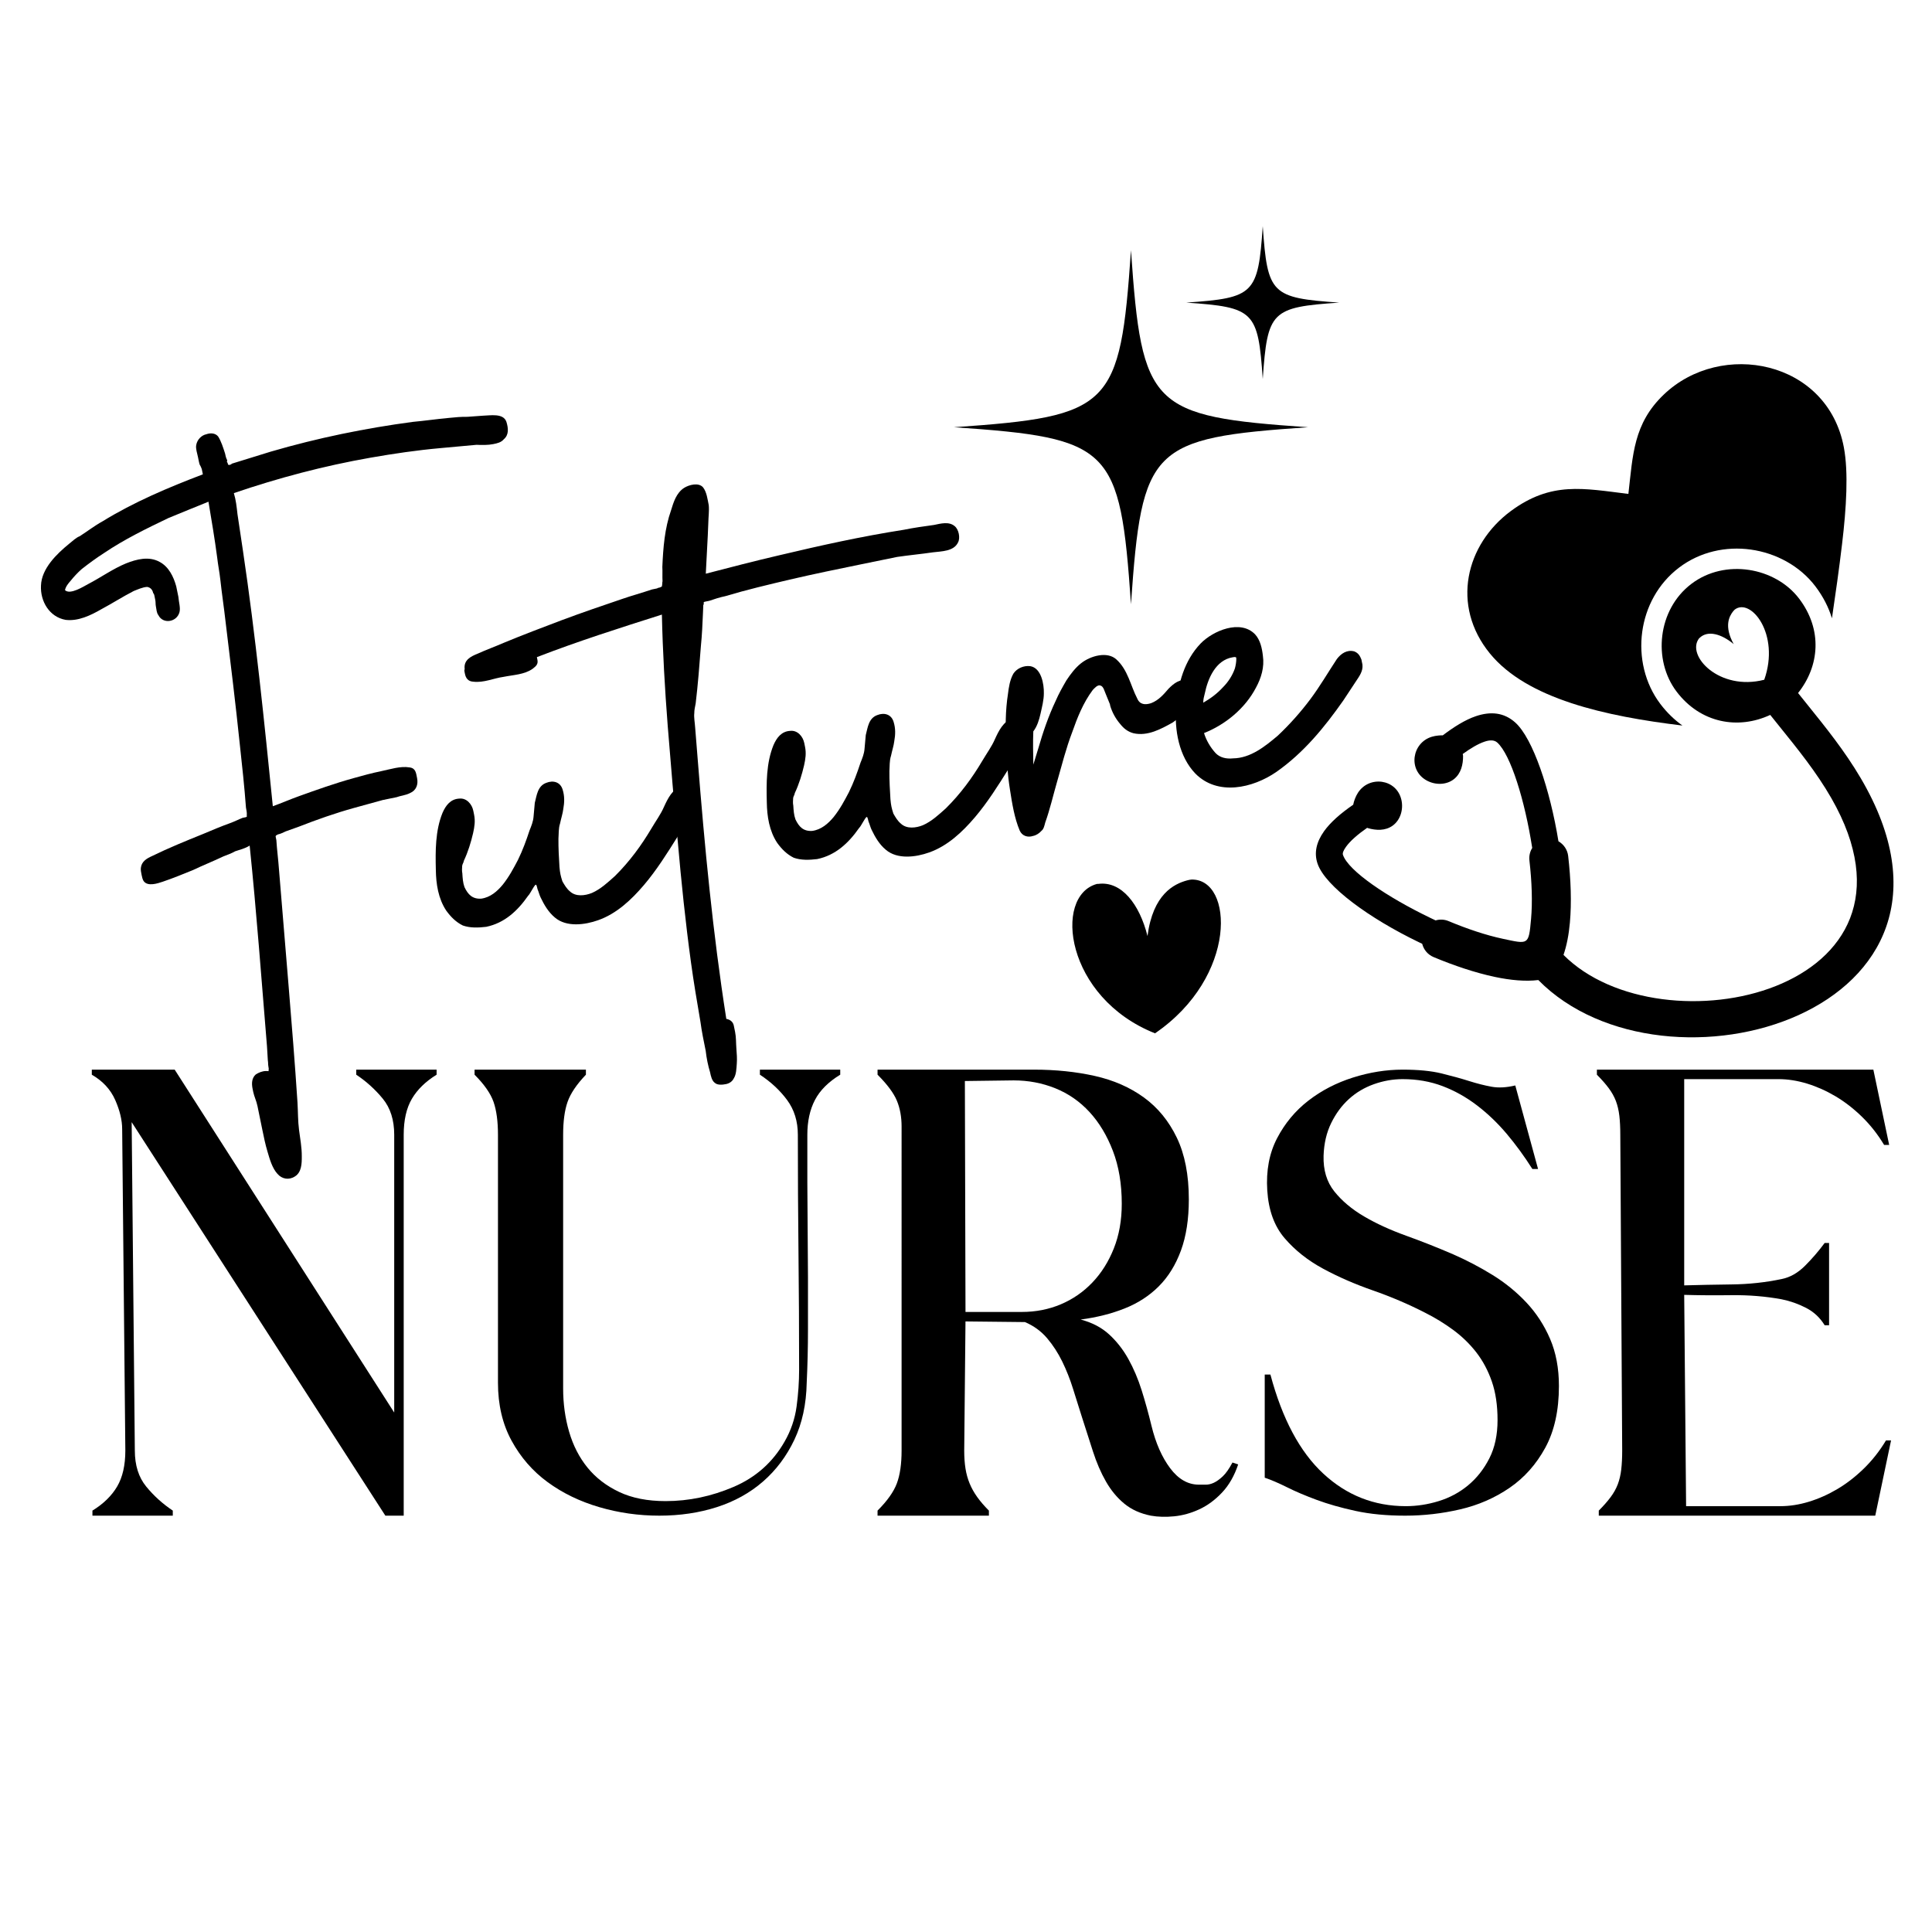
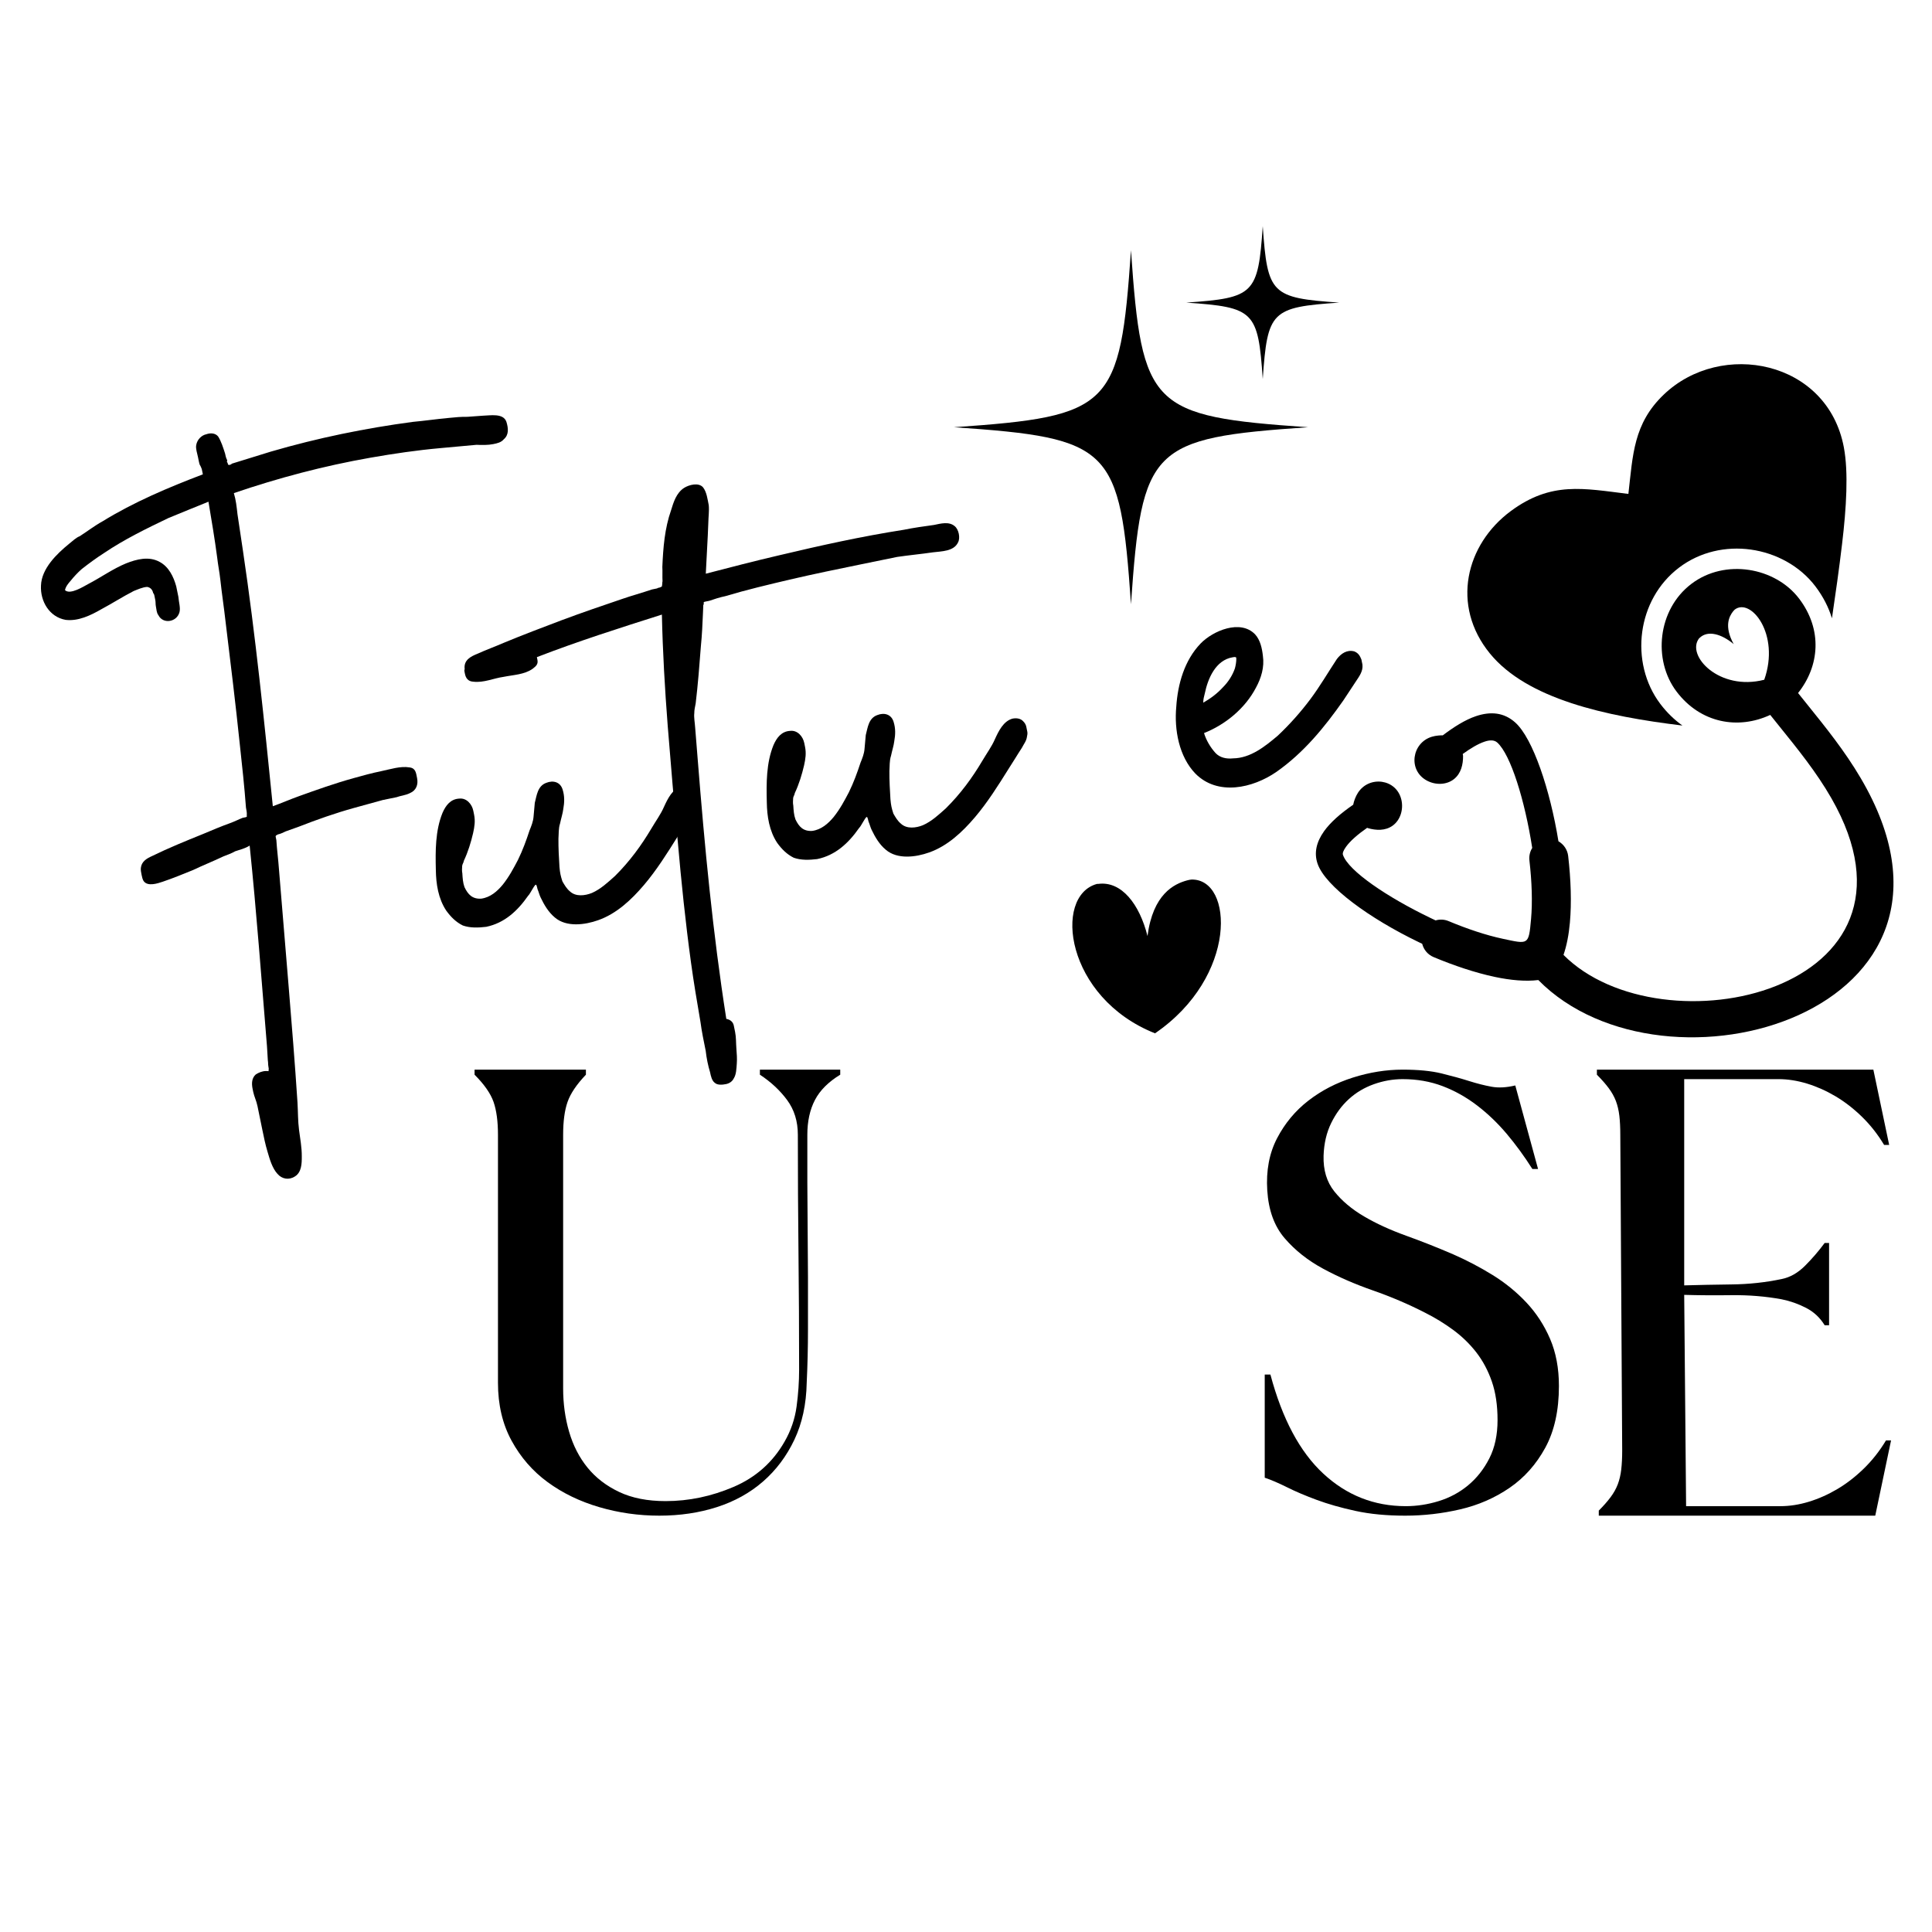
<svg xmlns="http://www.w3.org/2000/svg" id="Layer_1" x="0px" y="0px" width="1000px" height="1000px" viewBox="0 0 1000 1000" xml:space="preserve">
  <g>
    <g>
-       <path d="M208.96,784.506h-9.499L68.149,580.823l1.64,169.954c0,7.644,1.96,13.865,5.89,18.664 c3.93,4.803,8.517,8.952,13.757,12.443v2.62h-41.59v-2.62c5.676-3.491,9.933-7.642,12.77-12.443 c2.838-4.799,4.26-11.021,4.26-18.664l-1.64-166.354c0-4.581-1.201-9.604-3.6-15.061c-2.405-5.459-6.444-9.823-12.116-13.102 v-2.619h42.896l113.63,177.484V587.372c0-7.64-1.966-13.858-5.893-18.665c-3.933-4.804-8.516-8.947-13.756-12.445v-2.619h41.589 v2.619c-5.682,3.498-9.938,7.643-12.773,12.445c-2.837,4.807-4.254,11.025-4.254,18.665L208.96,784.506L208.96,784.506z" />
      <path d="M413.622,708.86c0-20.303-0.112-40.491-0.33-60.579c-0.219-20.083-0.327-40.387-0.327-60.909 c0-6.985-1.857-12.989-5.566-18.01c-3.715-5.022-8.404-9.382-14.08-13.102v-2.619h41.586v2.619 c-6.112,3.72-10.48,8.078-13.1,13.102c-2.617,5.021-3.929,11.023-3.929,18.01v24.56l0.328,49.12c0,9.168,0,18.284,0,27.341 c0,9.064-0.218,18.175-0.654,27.345c-0.221,11.134-2.35,20.957-6.386,29.471c-4.042,8.514-9.444,15.719-16.207,21.611 c-6.77,5.896-14.739,10.315-23.906,13.264c-9.17,2.947-19.106,4.424-29.799,4.424c-10.699,0-21.072-1.477-31.109-4.424 c-10.044-2.947-18.941-7.254-26.688-12.933c-7.751-5.677-13.971-12.822-18.667-21.449c-4.695-8.623-7.04-18.608-7.04-29.964 V587.372c0-6.985-0.769-12.658-2.291-17.03c-1.53-4.361-4.807-9.055-9.823-14.08v-2.619h57.633v2.619 c-4.804,5.025-7.972,9.719-9.497,14.08c-1.53,4.372-2.291,10.045-2.291,17.03v131.312c0,7.86,1.032,15.342,3.106,22.431 c2.076,7.097,5.241,13.264,9.5,18.504c4.252,5.239,9.711,9.446,16.37,12.607c6.659,3.164,14.679,4.746,24.069,4.746 c12.004,0,23.738-2.455,35.201-7.369c11.463-4.908,20.247-12.712,26.36-23.41c3.277-5.676,5.346-11.73,6.224-18.176 C413.183,721.581,413.622,715.195,413.622,708.86z" />
-       <path d="M535.106,553.643c11.349,0,21.885,1.096,31.603,3.276c9.711,2.185,18.173,5.896,25.377,11.134 c7.203,5.236,12.879,12.173,17.03,20.796c4.144,8.621,6.22,19.269,6.22,31.923c0,10.266-1.367,19.108-4.094,26.527 c-2.734,7.423-6.55,13.588-11.46,18.501c-4.913,4.911-10.808,8.734-17.688,11.461c-6.873,2.734-14.464,4.638-22.756,5.729 c5.895,1.529,10.803,4.094,14.736,7.692c3.927,3.604,7.255,7.862,9.986,12.774c2.729,4.911,5.02,10.313,6.877,16.209 c1.852,5.893,3.546,12.01,5.075,18.336c2.18,8.955,5.403,16.267,9.66,21.939c4.257,5.683,9.219,8.517,14.899,8.517 c1.089,0,2.293,0,3.601,0c1.313,0,2.672-0.329,4.094-0.983c1.416-0.656,2.946-1.745,4.587-3.274 c1.634-1.522,3.324-3.928,5.072-7.204l2.949,0.981c-1.966,5.896-4.749,10.758-8.35,14.571c-3.604,3.827-7.533,6.717-11.79,8.679 c-4.257,1.968-8.57,3.168-12.937,3.604c-4.368,0.436-8.403,0.326-12.113-0.327c-5.464-1.09-10.044-3.166-13.753-6.223 c-3.716-3.058-6.881-6.877-9.5-11.466c-2.616-4.578-4.86-9.765-6.714-15.552c-1.856-5.781-3.763-11.732-5.729-17.847 c-1.528-4.798-3.06-9.66-4.584-14.569c-1.53-4.913-3.388-9.605-5.566-14.083c-2.184-4.477-4.804-8.514-7.858-12.118 c-3.063-3.6-6.877-6.386-11.46-8.348l-30.784-0.329l-0.656,66.805c0,3.492,0.218,6.604,0.656,9.334 c0.436,2.729,1.146,5.293,2.13,7.694c0.979,2.402,2.294,4.744,3.928,7.041c1.641,2.288,3.653,4.638,6.061,7.039v2.62h-57.634 v-2.62c5.02-5.021,8.35-9.714,9.987-14.08c1.64-4.366,2.454-10.042,2.454-17.028V583.116c0-5.021-0.814-9.498-2.454-13.43 c-1.638-3.927-4.968-8.4-9.987-13.427v-2.619h80.884V553.643z M499.74,679.063h29.144c7.206,0,13.92-1.313,20.141-3.933 c6.223-2.62,11.678-6.384,16.372-11.297c4.692-4.91,8.404-10.806,11.135-17.684c2.728-6.876,4.093-14.569,4.093-23.083 c0-10.26-1.528-19.375-4.584-27.344c-3.06-7.969-7.095-14.685-12.116-20.144c-5.023-5.454-10.915-9.544-17.683-12.278 c-6.77-2.727-13.975-4.094-21.611-4.094l-25.215,0.33L499.74,679.063z" />
      <path d="M726.015,553.643c8.074,0,14.791,0.657,20.141,1.964c5.349,1.313,10.096,2.62,14.246,3.934 c4.146,1.31,8.02,2.289,11.627,2.945c3.6,0.656,7.691,0.439,12.278-0.656l11.787,43.228h-2.947 c-4.149-6.547-8.57-12.605-13.263-18.173c-4.698-5.569-9.824-10.48-15.39-14.737c-5.567-4.256-11.519-7.584-17.848-9.988 c-6.335-2.396-13.214-3.604-20.633-3.604c-5.021,0-9.985,0.878-14.896,2.621c-4.91,1.751-9.228,4.315-12.937,7.699 c-3.716,3.381-6.769,7.528-9.167,12.439c-2.404,4.913-3.715,10.536-3.933,16.864c-0.218,7.426,1.64,13.587,5.569,18.504 c3.93,4.913,9.055,9.221,15.39,12.935c6.329,3.715,13.59,7.039,21.776,9.986c8.186,2.946,16.318,6.169,24.396,9.658 c6.982,3.063,13.754,6.606,20.3,10.644c6.554,4.046,12.39,8.79,17.521,14.247c5.127,5.459,9.224,11.734,12.279,18.83 c3.056,7.098,4.586,15.224,4.586,24.394c0,12.663-2.351,23.305-7.04,31.93c-4.698,8.623-10.863,15.554-18.503,20.794 c-7.646,5.234-16.158,8.954-25.542,11.132c-9.39,2.188-18.886,3.276-28.487,3.276c-9.608,0-18.173-0.818-25.706-2.457 c-7.533-1.636-14.247-3.545-20.14-5.729c-5.895-2.182-11.024-4.366-15.391-6.554c-4.372-2.176-8.188-3.814-11.464-4.909v-53.377 h2.947c6.11,22.924,15.228,40.008,27.347,51.248c12.113,11.247,26.359,16.86,42.732,16.86c5.675,0,11.351-0.865,17.025-2.616 c5.677-1.745,10.75-4.473,15.228-8.186c4.472-3.714,8.132-8.351,10.973-13.919c2.832-5.564,4.257-12.167,4.257-19.813 c0-7.637-0.982-14.295-2.948-19.977c-1.962-5.672-4.639-10.69-8.021-15.06c-3.389-4.366-7.37-8.24-11.953-11.628 c-4.587-3.381-9.496-6.387-14.737-9.006c-8.513-4.363-17.467-8.187-26.85-11.46c-9.39-3.273-18.013-7.041-25.872-11.298 c-7.856-4.255-14.464-9.496-19.813-15.72c-5.349-6.223-8.347-14.457-9-24.722c-0.656-10.259,1.031-19.263,5.073-27.019 c4.035-7.747,9.441-14.241,16.211-19.481c6.761-5.239,14.46-9.219,23.085-11.952C708.931,555.01,717.501,553.643,726.015,553.643z " />
      <path d="M921.509,779.589c4.802,0,9.711-0.759,14.736-2.29c5.019-1.524,9.93-3.708,14.733-6.546 c4.801-2.838,9.385-6.388,13.756-10.643c4.365-4.258,8.187-9.116,11.463-14.573h2.615l-8.183,38.969H827.526v-2.62 c2.401-2.401,4.42-4.692,6.06-6.876c1.637-2.182,2.891-4.42,3.768-6.717c0.868-2.29,1.474-4.854,1.8-7.693 c0.327-2.836,0.489-6.108,0.489-9.821l-0.981-163.405c0-3.709-0.16-6.985-0.488-9.821c-0.329-2.837-0.934-5.405-1.803-7.7 c-0.873-2.29-2.129-4.523-3.767-6.709c-1.638-2.184-3.657-4.474-6.058-6.88v-2.618h143.099l8.188,38.97h-2.62 c-3.271-5.455-7.095-10.316-11.46-14.573c-4.368-4.257-8.955-7.803-13.753-10.643c-4.804-2.836-9.718-5.019-14.733-6.549 c-5.026-1.523-9.938-2.296-14.738-2.296h-48.79V665.31c7.419-0.215,15.603-0.38,24.558-0.492 c8.949-0.106,17.571-1.033,25.872-2.784c4.362-0.866,8.398-3.162,12.116-6.876c3.709-3.708,7.089-7.641,10.15-11.787h2.293v42.571 h-2.293c-2.404-3.934-5.625-6.931-9.66-9.006c-4.042-2.075-8.244-3.549-12.606-4.424c-8.301-1.521-16.923-2.232-25.872-2.128 c-8.955,0.113-17.139,0.057-24.558-0.163l0.983,109.369L921.509,779.589L921.509,779.589z" />
    </g>
    <g>
      <path d="M21.214,303.07c0.297-8.846,8.229-16.439,14.551-21.6c1.818-1.427,3.562-3.187,5.52-3.938 c4.038-2.585,7.671-5.435,11.775-7.683c16.226-9.997,34.016-17.5,51.939-24.331c-0.068-0.337-0.207-1.015-0.345-1.688 c0.069,0.338,0.069,0.338,0.138,0.673l-0.069-0.334c-0.069-0.338-0.207-1.013-0.277-1.351c0,0,0,0-0.068-0.336 c-0.069-0.337-0.138-0.673-0.208-1.01c0.069,0.337,0.138,0.673,0.275,1.347c-0.068-0.336-0.68-1.616-0.68-1.616 c-0.476-0.605-0.684-1.619-0.822-2.292c-0.139-0.677-0.277-1.351-0.482-2.362c-0.415-2.021-1.236-4.312-0.906-6.138 c0.458-2.905,2.815-5.143,5.174-5.626c2.291-0.82,4.792-0.629,6.215,1.186c1.565,2.492,2.593,5.796,3.549,8.759 c0.208,1.014,0.485,2.365,1.029,3.306c0.069,0.337,0.138,0.674-0.13,1.081c0.406,0.267,0.475,0.604,0.544,0.94 c0.068,0.337,0.068,0.337,0.068,0.337c0.476,0.605,1.754-0.004,2.026-0.414c6.94-2.124,13.548-4.178,20.155-6.232 c24.203-7.063,48.821-12.101,73.447-15.382c6.208-0.568,12.348-1.474,18.558-2.042c3.438-0.354,6.543-0.637,9.716-0.584 c2.766-0.213,5.536-0.431,7.963-0.573c3.845-0.085,10.592-1.466,12.229,3.117c1.032,3.306,1.381,6.746-1.306,9.05 c-1.409,1.696-3.434,2.11-5.458,2.525c-2.697,0.552-5.873,0.497-8.707,0.374c-6.209,0.57-12.415,1.139-18.622,1.705 c-12.082,1.069-24.358,2.876-36.232,4.958c-24.08,4.227-47.747,10.476-70.733,18.339c1.097,3.641,1.45,7.082,1.871,10.859 c0.974,6.477,1.88,12.616,2.855,19.091c6.542,43.989,10.991,88.051,15.442,132.113c4.584-1.639,9.099-3.617,13.679-5.257 c9.168-3.283,18.335-6.566,27.977-9.239c4.65-1.306,9.639-2.677,14.7-3.713c4.383-0.896,9.643-2.672,14.373-1.887 c3.24,0.392,3.385,2.82,3.938,5.518c0.69,3.372-0.443,6.416-3.681,7.781c-2.221,1.157-4.984,1.372-6.941,2.123 c-2.362,0.483-4.721,0.966-7.081,1.449c-4.991,1.372-9.982,2.745-14.97,4.12c-9.641,2.672-19.146,6.024-28.578,9.71 c-2.293,0.82-4.585,1.644-6.875,2.462c-1.28,0.612-2.562,1.229-3.571,1.436c-0.675,0.138-0.945,0.544-1.283,0.613 c-0.27,0.403-0.27,0.403-0.2,0.743c0.068,0.337,0.277,1.349,0.345,1.686c0.293,4.861,0.991,9.983,1.353,15.183 c1.644,20.042,3.285,40.086,4.996,60.467c1.645,20.041,3.285,40.081,4.59,60.197c0.293,4.856,0.178,9.443,0.808,14.237 c0.561,4.453,1.458,8.834,1.413,13.766c0.015,3.512-0.098,8.101-3.535,10.211c-3.097,2.039-6.744,1.381-9.051-1.313 c-2.715-2.958-4.015-7.607-5.182-11.585c-1.096-3.643-1.856-7.354-2.684-11.398c-0.277-1.349-0.62-3.035-0.897-4.383 c-0.07-0.34-0.207-1.014-0.276-1.35c-0.138-0.676-0.275-1.352-0.414-2.023c-0.068-0.338-0.207-1.012-0.277-1.354 c-0.206-1.01-0.414-2.019-0.622-3.038c-0.551-2.693-1.708-4.913-2.19-7.271c-0.07-0.343-0.138-0.681-0.138-0.681 c-0.07-0.336-0.139-0.673-0.208-1.009c-0.553-2.699-0.429-5.533,1.654-7.369c1.548-1.018,3.5-1.768,5.256-1.777l1.419,0.063 l-0.069-0.338c0.2-0.745,0.064-1.415-0.074-2.095c-0.208-1.009-0.079-2.089-0.286-3.105c-0.145-2.425-0.291-4.854-0.438-7.284 c-2.855-34.549-5.374-69.173-8.97-103.921c-2.494,1.563-4.852,2.045-7.482,2.938c-1.885,1.088-4.177,1.904-6.13,2.659 c-5.121,2.452-10.648,4.637-15.767,7.088c-5.187,2.118-10.377,4.233-15.631,6.014c-2.632,0.888-7.892,2.669-9.927-0.429 c-0.547-0.942-0.753-1.952-0.962-2.965c-0.069-0.338-0.069-0.338-0.069-0.338c-0.207-1.014-0.483-2.362-0.349-3.442 c0.388-3.243,2.881-4.806,5.775-6.102c8.626-4.223,17.383-7.772,26.143-11.321c4.851-2.045,9.704-4.094,14.29-5.736 c2.289-0.821,4.511-1.976,6.463-2.727c0.679-0.139,1.015-0.208,1.691-0.347c0.94-0.547,0.333-0.067,0.467-1.148 c0.129-1.083-0.215-2.769-0.423-3.781c-0.791-10.729-1.989-21.73-3.187-32.726c-2.185-20.985-4.777-42.24-7.37-63.49 c-0.846-7.56-1.958-14.712-2.732-21.928c-0.422-3.778-1.182-7.489-1.604-11.268c-1.259-9.581-2.923-19.429-4.519-28.941 c-7.144,2.869-13.946,5.666-20.753,8.465c-11.518,5.518-22.704,10.97-33.201,18.036c-4.035,2.583-8.007,5.504-11.642,8.358 c-2.083,1.83-4.098,3.998-5.778,6.101c-1.143,1.29-2.551,2.983-2.881,4.807c2.644,2.622,9.78-2.001,12.006-3.16 c6.665-3.473,12.788-7.89,19.593-10.687c5.527-2.185,11.867-3.833,17.413-0.751c4.739,2.543,7.191,7.662,8.564,12.651 c0.346,1.688,0.76,3.712,1.105,5.397c0.213,2.764,1.173,5.735,0.575,7.965c-1.395,5.2-8.545,6.312-10.927,1.533 c-0.953-1.209-0.961-2.969-1.307-4.654c-0.207-1.01-0.074-2.092-0.281-3.102c-0.138-0.675-0.206-1.011-0.344-1.687 c0,0,0,0-0.07-0.334l0.07,0.334l-0.07-0.334l-0.068-0.341c-0.07-0.336-0.208-1.014-0.616-1.278 c-0.346-1.688-1.297-2.898-3.123-3.225c-2.427,0.144-4.985,1.371-6.945,2.123c-5.719,2.926-11.307,6.529-16.697,9.392 c-5.657,3.263-12.056,6.329-18.537,5.548C25.607,319.387,20.774,311.243,21.214,303.07z" />
      <path d="M360.449,413.888c0.138,0.673,0.008,1.754-0.19,2.499c-0.26,2.16-1.674,3.855-2.678,5.818 c-2.412,3.653-4.49,7.241-6.904,10.902c-5.292,8.461-10.855,17.329-17.374,24.984c-6.515,7.658-14.177,14.848-23.68,18.197 c-6.875,2.461-16.455,3.719-22.419-1.382c-3.387-2.821-5.563-6.591-7.405-10.434c-0.612-1.277-0.888-2.627-1.571-4.243 c0,0-0.483-2.36-0.82-2.291c-0.405-0.269-1.681,2.097-1.947,2.507c-0.804,1.219-1.272,2.366-2.144,3.248 c-5.435,7.785-12.225,14.097-21.667,16.03c-4.118,0.487-8.299,0.646-12.09-0.688c-3.515-1.738-6.159-4.36-8.604-7.725 c-4.081-6.193-5.264-13.686-5.362-21.044c-0.244-9.784-0.293-20.315,3.445-29.513c1.672-3.855,4.153-7.172,8.677-7.399 c3.777-0.419,6.564,2.875,7.253,6.246l0.07,0.339l0.07,0.337c0,0,0.068,0.333,0.136,0.674l0.07,0.337 c0.068,0.336,0.068,0.336,0.138,0.677l-0.07-0.341c0.69,3.37,0.226,6.281-0.501,9.588c-1.124,4.798-2.59,9.665-4.796,14.336 c-0.13,1.079-0.735,1.553-0.866,2.634c-0.061,1.416-0.192,2.497,0.085,3.849c0.146,2.433,0.292,4.86,1.112,7.15 c1.841,3.844,4.078,6.197,8.602,5.97c4.786-0.628,8.353-3.816,11.174-7.202c3.357-4.201,5.629-8.537,7.908-12.866 c2.474-5.074,4.274-10.012,6.007-15.284c0.936-2.298,1.868-4.6,2.061-7.097c0.19-2.499,0.449-4.659,0.643-7.156 c0.998-3.722,1.379-8.718,5.959-10.359c3.574-1.433,7.292-0.438,8.458,3.539c1.029,3.305,0.975,6.479,0.313,10.124 c-0.259,2.164-1.124,4.798-1.652,7.37c-0.865,2.635-0.649,5.399-0.841,7.9c-0.049,4.927,0.243,9.787,0.536,14.649 c0.285,3.104,0.561,4.454,1.518,7.417c1.087,1.89,2.178,3.774,3.874,5.18c3.049,2.891,7.842,2.264,11.412,0.828 c4.517-1.978,8.347-5.57,11.912-8.761c7.594-7.524,13.633-15.79,18.86-24.593c2.342-3.989,4.825-7.31,6.497-11.166 c1.938-4.261,4.413-9.336,9.063-10.639c2.026-0.415,4.187-0.153,5.541,1.324c0.885,0.875,1.429,1.817,1.635,2.828 c0.068,0.337,0.139,0.678,0.207,1.013C360.242,412.876,360.311,413.212,360.449,413.888z" />
      <path d="M464.379,288.263c-6.073,1.243-12.139,2.485-18.209,3.727c-12.48,2.555-24.955,5.107-37.366,8.002 c-11.061,2.612-22.456,5.295-33.375,8.583c-3.04,0.623-5.665,1.515-8.293,2.403c-0.674,0.138-1.688,0.346-2.025,0.415 c-0.676,0.138-1.013,0.207-0.875,0.881c0.069,0.336,0.138,0.674-0.2,0.743c-0.061,1.419-0.121,2.837-0.183,4.252 c-0.244,5.671-0.486,11.345-1.067,17.084c-0.768,9.994-1.531,19.994-2.702,29.721c-0.33,1.821-0.732,3.308-0.721,5.063 c-0.264,2.164,0.288,4.86,0.435,7.29c0.5,5.869,0.93,11.406,1.359,16.938c3.577,44.939,7.762,89.411,14.776,134.005 c1.828,0.328,3.451,1.403,3.865,3.426c0.277,1.351,0.483,2.359,0.69,3.371c0.551,2.695,0.431,5.535,0.646,8.301 c0.214,2.77,0.428,5.533,0.232,8.033c-0.19,2.5-0.244,5.672-1.583,7.699c-0.736,1.555-2.281,2.578-3.975,2.924 c-2.021,0.415-4.448,0.562-5.735-0.583c-1.625-1.073-2.176-3.77-2.521-5.455c-1.099-3.639-1.858-7.352-2.276-11.127 c-1.036-5.061-2.071-10.12-2.704-14.909c-1.801-10.526-3.534-20.711-4.932-30.965c-2.86-20.844-4.979-41.49-6.83-62.547 c-1.978-19.975-3.553-39.679-5.195-59.718c-1.5-19.37-2.603-38.473-3.024-57.708c-21.773,6.914-43.549,13.828-64.708,22.026 c0.136,0.671,0.207,1.011,0.276,1.348c0.482,2.358-0.727,3.312-2.545,4.736c-4.306,2.992-9.91,3.083-14.966,4.118 c-5.128,0.699-10.25,3.154-15.65,2.5c-2.84-0.122-3.926-2.006-4.341-4.03c-0.069-0.341-0.208-1.011-0.208-1.011 c-0.068-0.338-0.207-1.014,0.062-1.417c-0.629-4.792,3.213-6.633,6.783-8.065c4.179-1.909,8.76-3.551,13.276-5.528 c10.04-4.165,20.15-7.988,30.257-11.813c10.446-3.896,20.627-7.385,31.14-10.94c4.921-1.712,10.249-3.154,15.506-4.933 c0.674-0.138,1.687-0.345,2.699-0.553c0.27-0.405,1.348-0.275,1.954-0.75c0.604-0.475,0.406,0.267,0.535-0.812 c0.2-0.743,0.062-1.418,0.26-2.163c-0.146-2.428,0.046-4.928-0.101-7.356c0.43-9.924,1.194-19.921,4.526-29.387 c1.265-4.125,2.728-8.989,6.768-11.571c2.489-1.567,7.478-2.941,9.787-0.248c1.899,2.419,2.322,6.195,2.944,9.234 c0.283,3.101-0.178,6.011-0.229,9.184c-0.3,8.844-0.934,17.755-1.3,26.265c12.677-3.299,25.354-6.592,38.101-9.556 c21.446-5.091,42.618-9.775,64.41-13.182c5.061-1.036,10.522-1.799,15.649-2.501c3.373-0.69,7.689-1.92,10.668,0.629 c2.1,1.678,2.995,6.064,1.727,8.432c-2.205,4.665-8.553,4.56-13.006,5.12C476.726,286.791,470.518,287.361,464.379,288.263z" />
      <path d="M531.749,378.83c0.136,0.673,0.01,1.753-0.195,2.499c-0.26,2.159-1.668,3.853-2.672,5.816 c-2.414,3.654-4.49,7.242-6.901,10.903c-5.295,8.462-10.86,17.331-17.374,24.984c-6.514,7.657-14.178,14.847-23.68,18.199 c-6.875,2.461-16.456,3.718-22.419-1.385c-3.391-2.819-5.565-6.59-7.408-10.433c-0.611-1.278-0.889-2.626-1.57-4.243 c0,0-0.483-2.36-0.821-2.292c-0.406-0.268-1.676,2.098-1.945,2.507c-0.803,1.219-1.273,2.368-2.146,3.248 c-5.434,7.787-12.223,14.099-21.667,16.031c-4.115,0.487-8.302,0.644-12.086-0.69c-3.52-1.737-6.165-4.358-8.607-7.724 c-4.077-6.194-5.259-13.685-5.362-21.042c-0.245-9.784-0.291-20.317,3.445-29.513c1.676-3.857,4.157-7.173,8.682-7.4 c3.774-0.419,6.56,2.876,7.25,6.247l0.068,0.339l0.069,0.337c0,0,0.069,0.334,0.138,0.675l0.069,0.336 c0.069,0.337,0.069,0.337,0.139,0.677l-0.069-0.34c0.688,3.37,0.229,6.279-0.5,9.588c-1.125,4.798-2.588,9.664-4.796,14.335 c-0.13,1.079-0.733,1.554-0.865,2.635c-0.062,1.415-0.194,2.497,0.083,3.847c0.149,2.434,0.297,4.861,1.117,7.151 c1.838,3.843,4.075,6.197,8.601,5.969c4.785-0.628,8.354-3.814,11.17-7.201c3.356-4.2,5.633-8.537,7.91-12.865 c2.475-5.073,4.273-10.013,6.007-15.284c0.938-2.298,1.87-4.601,2.061-7.097c0.191-2.499,0.452-4.659,0.643-7.156 c1-3.723,1.382-8.718,5.962-10.358c3.574-1.434,7.289-0.438,8.455,3.54c1.026,3.304,0.974,6.477,0.316,10.122 c-0.259,2.164-1.126,4.799-1.653,7.37c-0.87,2.636-0.653,5.399-0.844,7.899c-0.048,4.929,0.246,9.787,0.537,14.65 c0.286,3.105,0.563,4.454,1.521,7.417c1.087,1.888,2.175,3.773,3.87,5.18c3.054,2.889,7.841,2.264,11.413,0.827 c4.514-1.976,8.348-5.571,11.907-8.759c7.601-7.527,13.64-15.791,18.86-24.593c2.349-3.991,4.829-7.311,6.501-11.167 c1.938-4.262,4.412-9.336,9.063-10.639c2.022-0.414,4.184-0.153,5.538,1.324c0.891,0.875,1.43,1.818,1.638,2.829 c0.067,0.337,0.139,0.677,0.207,1.012C531.541,377.817,531.608,378.154,531.749,378.83z" />
-       <path d="M534.842,378.547c-0.245,5.67-0.082,11.609,0.012,17.216c0.866-2.64,1.661-5.613,2.524-8.25 c2.464-8.584,5.326-16.901,9.006-24.679c1.668-3.855,3.478-7.038,5.557-10.626c2.146-3.247,4.63-6.568,7.654-8.941 c4.848-3.804,13.476-6.271,18.216-1.974c6.036,5.441,7.354,13.605,10.826,20.27c1.364,3.238,4.2,3.357,7.168,2.399 c3.903-1.503,6.461-4.484,9.015-7.466c2.62-2.643,5.913-5.428,10.043-4.162c2.228,0.596,3.245,2.146,3.659,4.166 c0.068,0.341,0.068,0.341,0.139,0.678c0.476,0.604,0.544,0.941,0.613,1.277c0.068,0.341-0.269,0.41-0.269,0.41l0.069,0.335 c0.552,2.701-0.722,5.063-2.807,6.898c-2.552,2.984-5.915,5.424-9.28,7.871c-5.993,3.337-12.933,7.215-20.298,5.559 c-2.974-0.797-5.071-2.474-6.972-4.895c-2.305-2.69-4.009-5.855-5.036-9.161l0.069,0.34c-0.069-0.34-0.069-0.34-0.069-0.34 c-0.068-0.335-0.138-0.671-0.207-1.012c-0.687-1.614-1.435-3.568-2.117-5.186c-0.614-1.28-1.164-3.975-2.651-4.376 c-1.556-0.735-3.231,1.367-4.105,2.245c-4.968,6.637-7.972,14.284-10.641,21.854c-3.2,8.387-5.322,16.901-7.781,25.485 c-2.059,7.102-3.718,14.465-6.182,21.293c-0.398,1.488-0.729,3.312-1.94,4.264c-1.143,1.286-2.688,2.308-4.375,2.653 c-2.634,0.889-5.604,0.092-6.897-2.804c-2.731-6.474-3.91-13.956-5.023-21.11c-1.25-7.823-1.76-15.452-1.995-23.487 c-0.381-8.706-0.415-17.482,0.962-26.193c0.392-3.244,0.979-7.229,2.79-10.412c1.877-2.841,5.446-4.277,8.691-3.885 c5.807,0.917,7.192,9.418,7.079,14.009c0.018,3.51-0.979,7.229-1.705,10.539C537.857,372.661,536.789,376.04,534.842,378.547 c0,0-0.138-0.677-0.275-1.349C534.704,377.87,534.774,378.21,534.842,378.547z" />
      <path d="M618.707,400.385c-8.477-8.808-10.966-22.705-9.874-34.523c0.758-11.748,4.212-24.049,12.612-32.793 c6.384-6.579,20.6-12.651,28.198-4.717c2.712,2.955,3.61,7.338,4.028,11.121c0.837,5.8-0.824,11.41-3.639,16.553 c-5.553,10.623-15.775,19.045-26.828,23.411c1.098,3.643,3.272,7.413,5.987,10.371c2.237,2.355,5.552,3.079,8.99,2.73 c9.111-0.112,16.646-6.221,23.234-11.787c6.188-5.833,11.897-12.271,16.864-18.911c4.963-6.64,9.117-13.809,13.677-20.718 c2.213-2.913,5.312-4.952,9.026-3.956c2.299,0.932,2.979,2.553,3.667,4.171c0.067,0.334,0.067,0.334,0.138,0.671 c0.138,0.675,0.206,1.009,0.345,1.688l0.069,0.336c0.35,3.44-1.596,5.947-3.473,8.789c-2.147,3.254-4.291,6.501-6.434,9.755 c-9.795,13.95-20.472,27.027-34.604,36.946C648.382,408.014,630.239,412.08,618.707,400.385z M623.587,358.979 c-0.397,1.486-0.796,2.974-0.788,4.729c3.77-2.178,7.136-4.624,10.292-8.082c2.621-2.645,4.768-5.893,6.099-9.679 c0.399-1.49,0.729-3.31,0.726-5.067c0,0-0.069-0.337-0.141-0.673c-0.744-0.202-1.082-0.133-1.76,0.005 C629.18,341.673,625.17,351.276,623.587,358.979z" />
    </g>
    <g>
      <g>
        <path d="M585.392,129.521c-5.609,81.433-10.175,85.984-91.604,91.613c81.429,5.604,85.994,10.182,91.604,91.619 c5.631-81.438,10.189-86.015,91.632-91.619C595.581,215.505,591.014,210.953,585.392,129.521z" />
      </g>
      <g>
        <path d="M653.598,117.058c-2.414,35.182-4.395,37.136-39.576,39.571c35.183,2.414,37.162,4.389,39.576,39.582 c2.433-35.193,4.396-37.168,39.587-39.582C657.997,154.194,656.037,152.24,653.598,117.058z" />
      </g>
    </g>
    <g>
      <g>
        <path d="M616.723,455.256c-0.694,0.064-1.486,0.201-2.342,0.443c-6.649,1.826-17.609,7.018-20.438,28.795 c-4.133-16.518-13.471-28.574-25.47-26.993c-0.702,0.108-0.083-0.148-0.745,0.036c-22.701,6.244-16.29,58.857,30.104,77.307 C640.745,505.528,638.48,454.776,616.723,455.256z" />
      </g>
    </g>
    <g>
      <g>
        <path d="M963.082,402.719c-8.306-14.097-17.902-25.987-28.109-38.658c-1.452-1.798-2.864-3.556-4.297-5.351 c11.074-13.9,12.813-32.697,0.547-48.856c-12.266-16.157-38.267-20.928-55.775-7.637c-17.51,13.29-20.055,39.423-7.641,55.776 c12.411,16.352,31.842,19.773,48.461,12.046c1.406,1.762,2.896,3.61,4.418,5.501c9.758,12.1,19.48,24.086,27.235,37.619 c57.408,100.255-88.007,131.997-138.657,81.106c1.675-4.874,2.759-10.548,3.31-16.73c0.929-10.281,0.508-22.341-0.89-34.477 c-0.39-3.313-2.338-6.063-5.033-7.604c-4.339-26.794-13.254-53.259-22.289-61.42c-5.998-5.421-12.992-5.842-20.416-3.351 c-5.654,1.906-11.491,5.641-17.188,9.94c-0.703-0.022-1.438,0.005-2.218,0.077c-1.229,0.108-2.385,0.334-3.466,0.66 c-10.27,3.124-12.463,17.274-2.563,22.651c4.482,2.431,10.222,2.337,14.111-0.781c3.64-2.927,4.708-7.566,4.66-12.035 c-0.051-0.318-0.108-0.622-0.17-0.931c3.971-2.866,7.842-5.223,11.3-6.388c2.688-0.905,5.01-0.947,6.591,0.483 c6.952,6.278,14.276,30.017,18.077,54.546c-1.163,1.864-1.72,4.128-1.451,6.484c1.255,10.836,1.64,21.475,0.841,30.353 c-1.226,13.605-1.317,13.016-14.736,10.146c-8.525-1.818-18.234-5.059-27.926-9.109c-2.134-0.899-4.515-1.032-6.732-0.375 c-0.915-0.427-1.827-0.862-2.744-1.305c-22.346-10.765-42.387-24.297-45.218-32.615c-0.312-0.912,0.258-2.324,1.563-4.149 c2.161-3.02,5.917-6.34,10.972-9.863l0.321,0.152c4.29,1.25,9.049,1.467,12.846-1.25c4.052-2.91,5.684-8.41,4.549-13.382 c-2.52-10.981-16.737-12.671-22.507-3.622c-0.604,0.954-1.134,2.006-1.573,3.165c-0.396,1.047-0.681,2.045-0.863,2.991 c-6.684,4.588-11.833,9.172-15.057,13.676c-3.999,5.596-5.301,11.212-3.41,16.791c4.025,11.843,27.116,28.482,52.343,40.64 l1.829,0.876c0.769,3.094,2.952,5.644,5.894,6.873c10.74,4.497,21.691,8.128,31.547,10.234 c8.391,1.791,16.175,2.462,22.662,1.651C861.689,573.749,1034.494,523.95,963.082,402.719z M913.174,351.838 c-23.278,6.022-40.731-12.603-33.684-21.486c0.205-0.259,0.038,0.016,0.279-0.226c4.214-4.027,11.271-1.996,17.576,3.249 c-5.094-9.268-2.311-14.403-0.247-17.003c0.264-0.337,0.533-0.616,0.785-0.838C906.204,309.16,921.517,328.241,913.174,351.838z" />
      </g>
      <path d="M861.168,204.228c-15.766,15.083-15.982,31.256-18.32,51.427c-23.422-2.884-39.938-6.563-60.846,8.864 c-23.377,17.284-31.104,48.906-10.824,73.733c19.217,23.522,59.76,32.492,99.645,37.289c-4.168-2.964-8.021-6.681-11.426-11.164 c-8.038-10.592-11.17-24.302-9.379-37.381c1.735-12.672,8.079-24.867,19.045-33.19c10.944-8.307,24.395-11.093,37.058-9.359 c13.124,1.803,25.528,8.516,33.509,19.03c4.035,5.315,6.858,10.889,8.581,16.553c1.912-12.85,3.717-25.671,5.233-38.395 c2.257-18.858,3.349-37.162,0.94-50.032C945.939,186.421,890.824,175.842,861.168,204.228z" />
    </g>
  </g>
</svg>